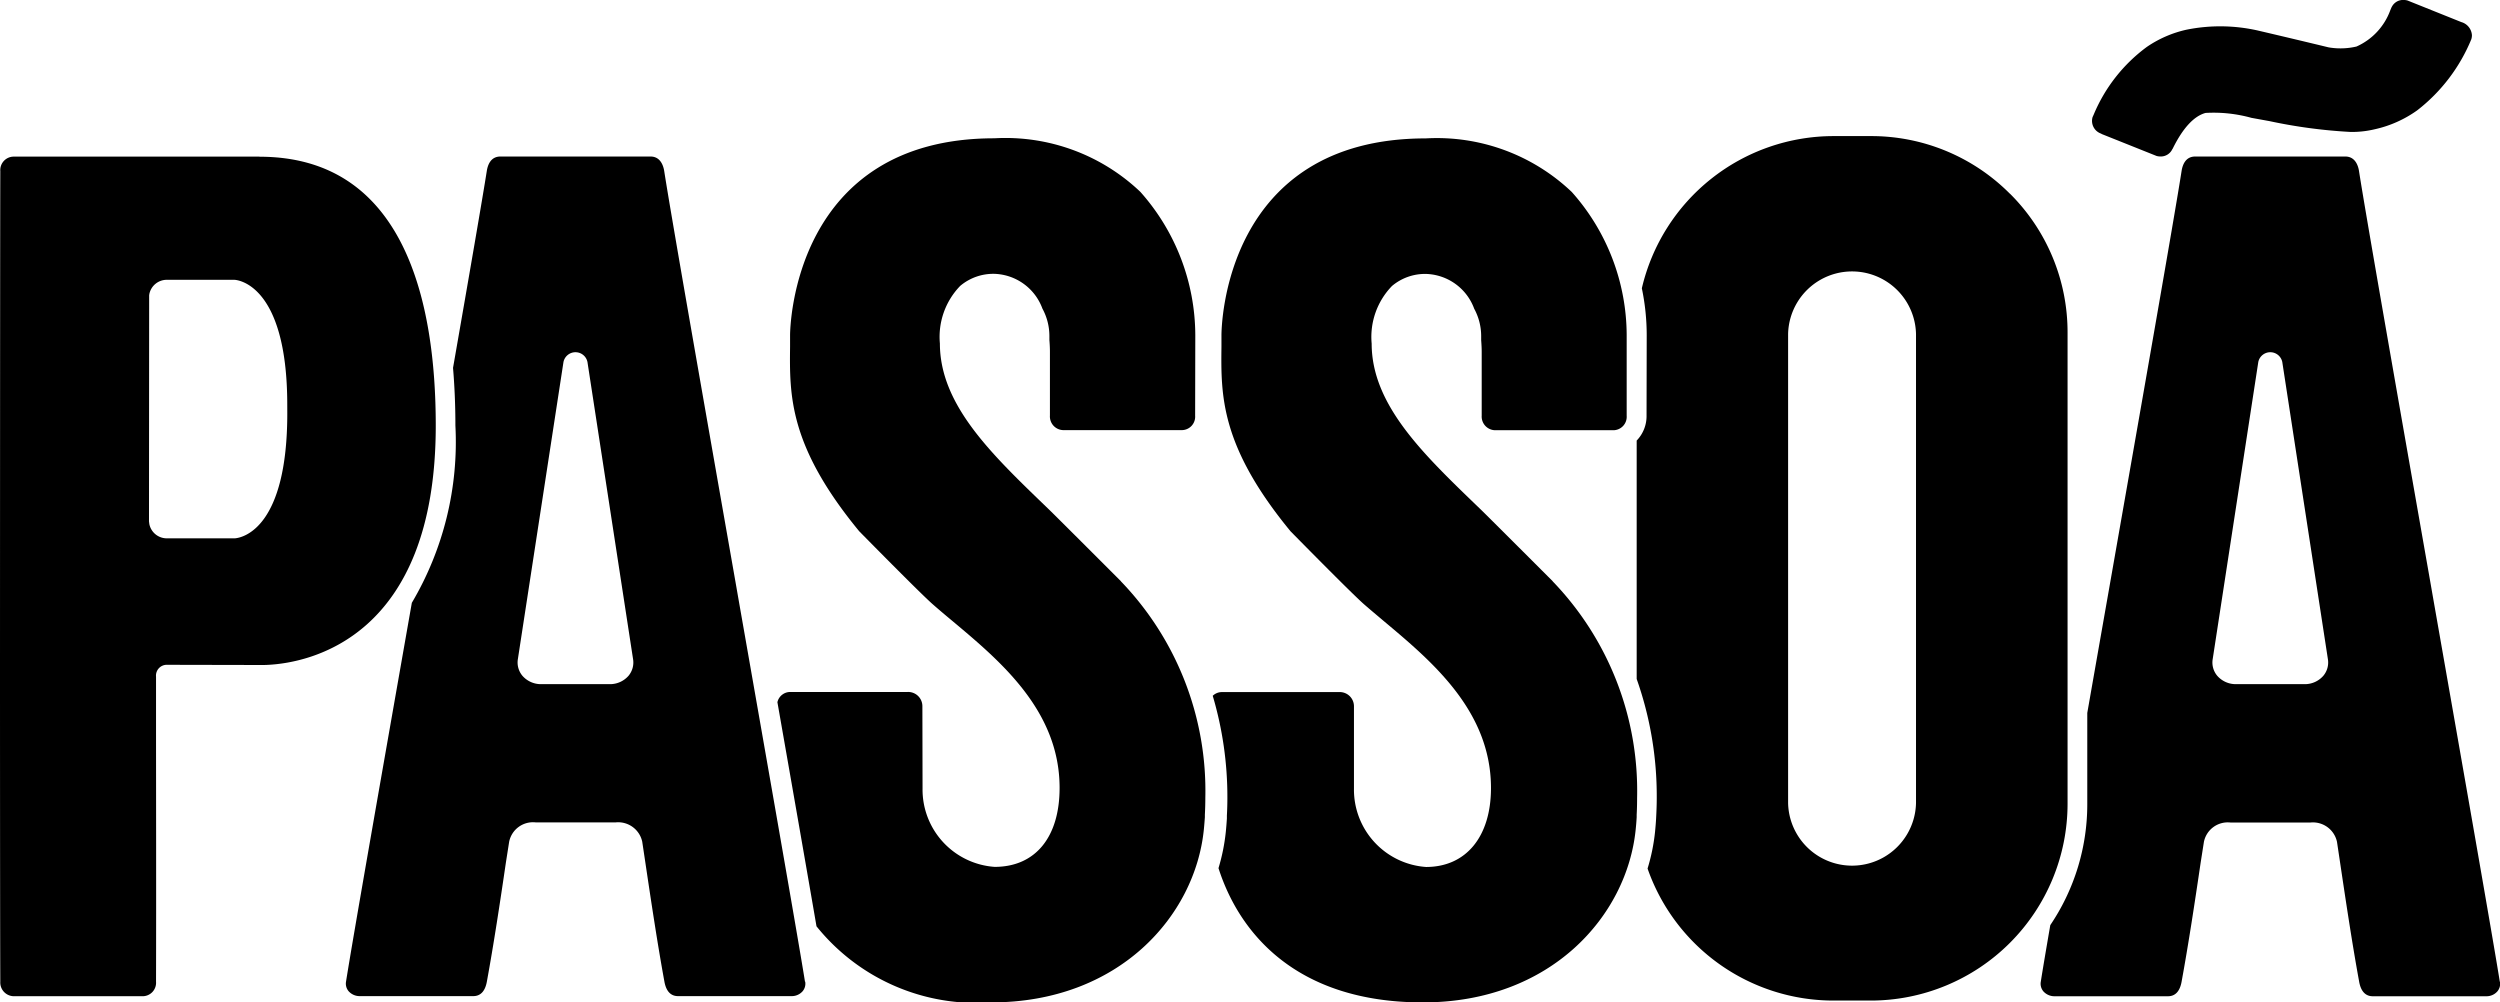
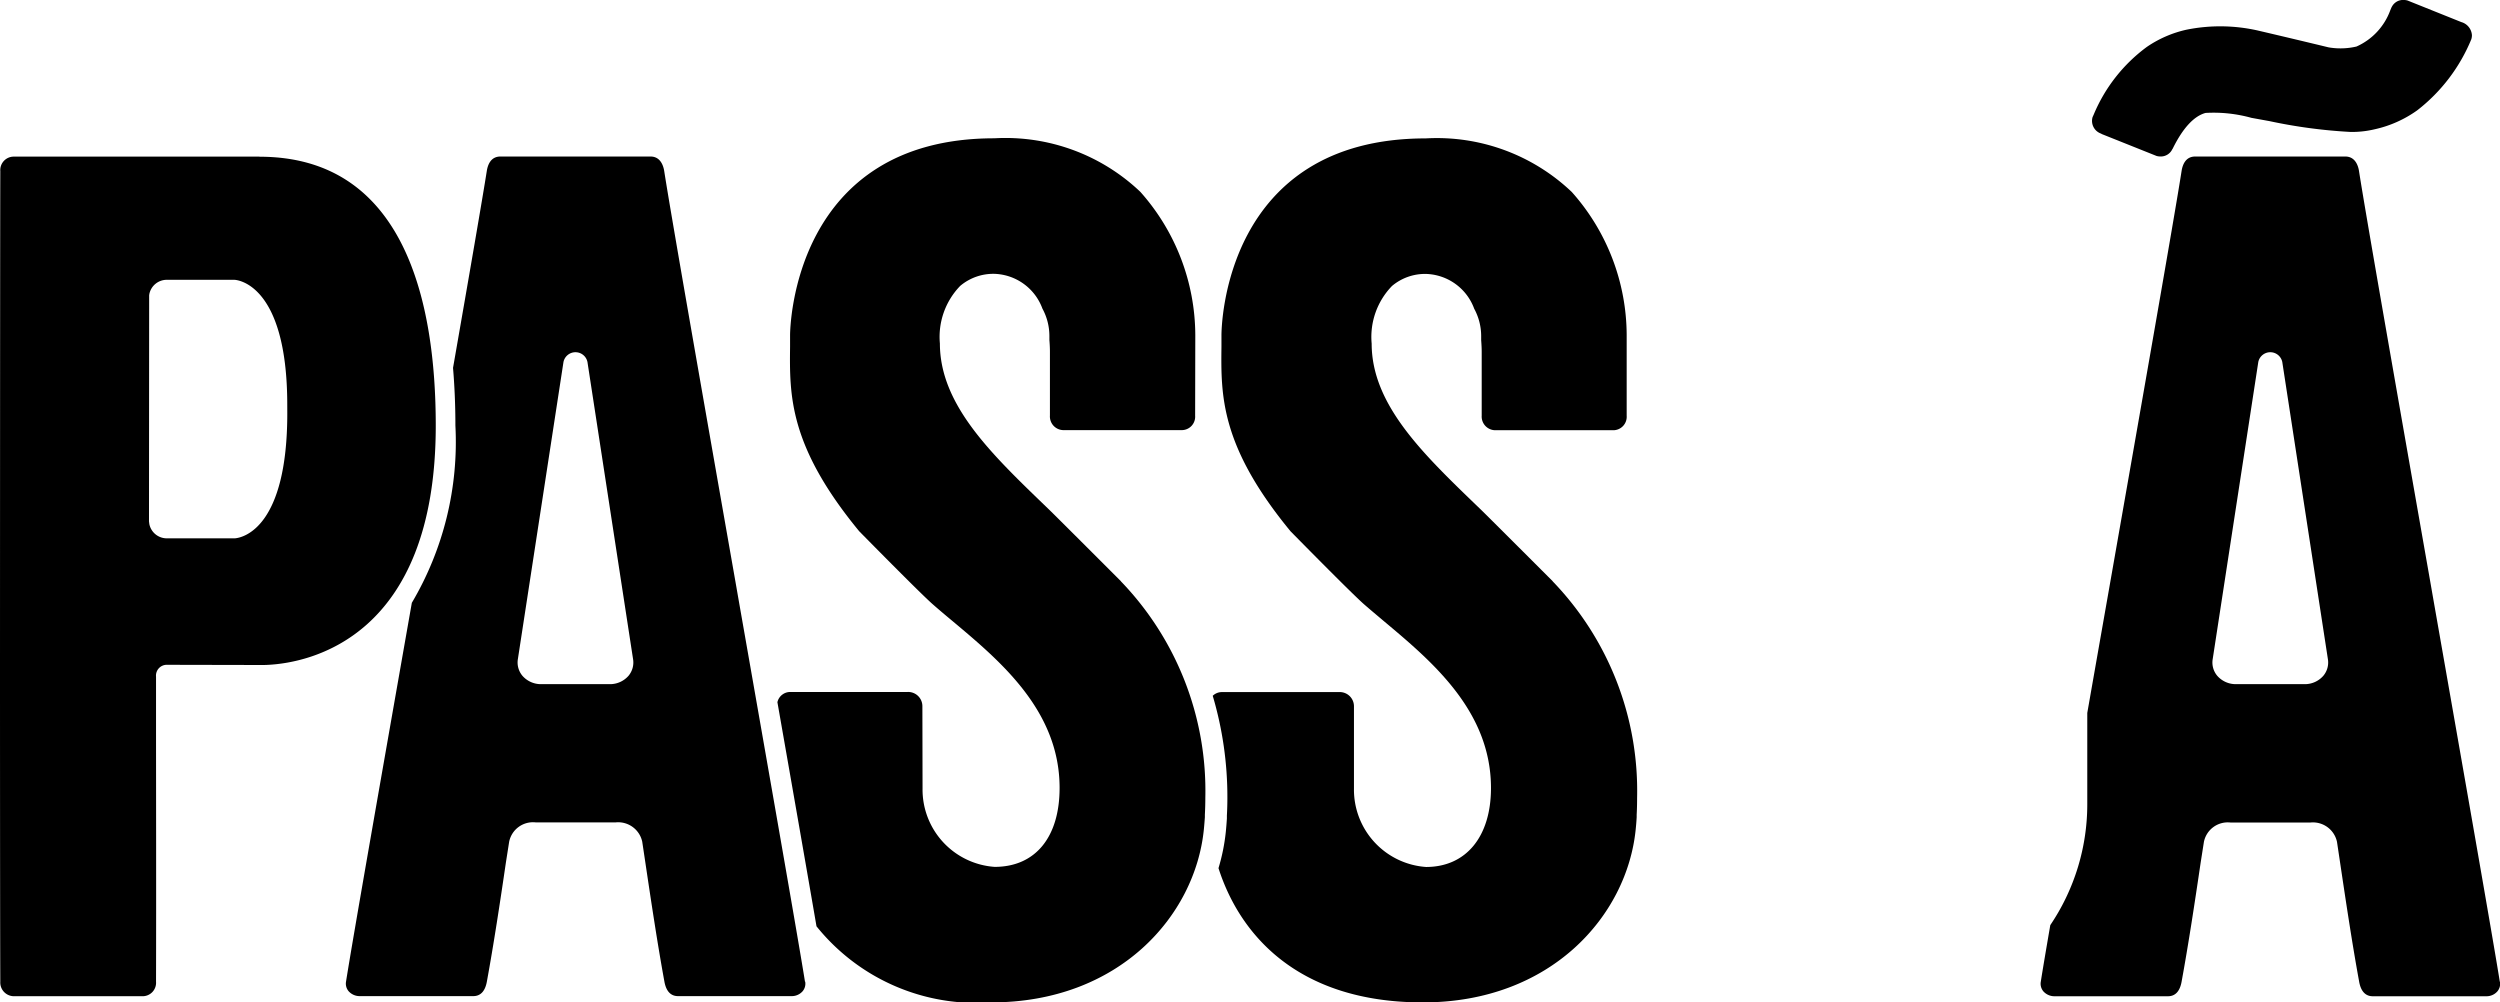
<svg xmlns="http://www.w3.org/2000/svg" width="75.977" height="30.458" viewBox="0 0 75.977 30.458">
  <g transform="translate(-136.895 -102.864)">
    <path d="M616.6,106.934l1.679.671a.5.5,0,0,0,.119.015.387.387,0,0,0,.357-.223l.01-.013c.308-.626.646-.992,1-1.088a4.29,4.29,0,0,1,1.392.149l.55.1a15.728,15.728,0,0,0,2.467.329,3,3,0,0,0,.726-.08,3.529,3.529,0,0,0,1.3-.579,5.261,5.261,0,0,0,1.642-2.16.423.423,0,0,0,.018-.12.444.444,0,0,0-.323-.4l-1.635-.656a.491.491,0,0,0-.127-.017.387.387,0,0,0-.329.174.549.549,0,0,0-.039.072l-.029.07a1.925,1.925,0,0,1-1.026,1.1,2.122,2.122,0,0,1-.849.025c-.719-.174-1.43-.343-2.152-.512a5.184,5.184,0,0,0-2.163-.025,3.457,3.457,0,0,0-1.208.524,4.889,4.889,0,0,0-1.615,2.058l-.034.075a.409.409,0,0,0,.269.505" transform="translate(-415.841)" />
    <path d="M613.135,154.514a.745.745,0,0,1-.553.253H610.47a.745.745,0,0,1-.557-.253.628.628,0,0,1-.139-.511l1.385-9.024a.372.372,0,0,1,.735.035l1.38,8.99a.629.629,0,0,1-.139.51m5.364,9.295c-.207-1.3-1.091-6.331-2.026-11.655l-.086-.493c-.962-5.476-1.957-11.14-2.167-12.488-.02-.133-.1-.441-.415-.441h-4.563c-.286,0-.383.24-.414.441-.217,1.392-1.245,7.24-2.239,12.9-.211,1.2-.423,2.405-.627,3.569v2.768a6.558,6.558,0,0,1-1.124,3.68c-.135.784-.236,1.381-.289,1.722a.358.358,0,0,0,.078.29.449.449,0,0,0,.341.15h3.445c.222,0,.362-.148.415-.44.209-1.142.4-2.4.579-3.616l.1-.637a.739.739,0,0,1,.806-.587h2.432a.748.748,0,0,1,.806.587l.092.615c.182,1.219.37,2.48.582,3.638.053.292.193.44.414.44h3.459a.437.437,0,0,0,.328-.149.357.357,0,0,0,.078-.29" transform="translate(-405.633 -31.111)" />
-     <path d="M520.472,154.328a1.944,1.944,0,0,1-3.887,0V140.069a1.944,1.944,0,0,1,3.887,0Zm2.853-18.521a5.939,5.939,0,0,0-4.227-1.751h-1.136a5.987,5.987,0,0,0-5.822,4.625,7.017,7.017,0,0,1,.148,1.422l-.005,2.447a1.068,1.068,0,0,1-.3.759v7.246a10.675,10.675,0,0,1,.61,3.6c0,.192-.006.38-.019.627-.007.137-.019.274-.032.411a5.884,5.884,0,0,1-.228,1.123,5.985,5.985,0,0,0,5.648,4.012H519.1a5.985,5.985,0,0,0,5.978-5.978V140.033a5.936,5.936,0,0,0-1.751-4.227" transform="translate(-325.348 -27.056)" />
    <path d="M425.13,148.009c-.02-.02-1.956-1.957-2.172-2.166l-.16-.154c-1.629-1.572-3.168-3.056-3.168-4.9a2.223,2.223,0,0,1,.617-1.75,1.558,1.558,0,0,1,1.037-.367,1.611,1.611,0,0,1,1.462,1.057,1.746,1.746,0,0,1,.212.828v.129c.01.127.016.245.016.36l0,1.935a.416.416,0,0,0,.418.441h3.574a.409.409,0,0,0,.414-.44l0-2.447a6.564,6.564,0,0,0-1.668-4.353,5.944,5.944,0,0,0-4.438-1.629c-6.127,0-6.208,5.734-6.209,5.978l0,.351c-.017,1.483-.035,3.017,2.1,5.612.009.009,1.832,1.865,2.229,2.214.191.167.4.341.614.522,1.45,1.215,3.248,2.72,3.248,5.065,0,1.479-.757,2.4-1.974,2.4a2.355,2.355,0,0,1-2.19-2.376l0-2.5a.432.432,0,0,0-.454-.439l-3.551,0a.4.4,0,0,0-.287.113,10.8,10.8,0,0,1,.445,3.1c0,.175-.005.361-.015.539l0,.09q-.013.208-.033.409a5.9,5.9,0,0,1-.222,1.1c.634,1.983,2.373,4.08,6.212,4.08,3.9,0,6.2-2.639,6.466-5.246.013-.127.024-.255.031-.383l0-.077c.009-.166.013-.335.013-.515a9.175,9.175,0,0,0-2.565-6.575" transform="translate(-241.049 -27.483)" />
    <path d="M325.458,148.009c-.02-.02-1.956-1.957-2.172-2.166l-.163-.157c-1.628-1.571-3.165-3.055-3.165-4.9a2.224,2.224,0,0,1,.617-1.75,1.56,1.56,0,0,1,1.037-.367,1.61,1.61,0,0,1,1.462,1.057,1.746,1.746,0,0,1,.212.828v.13c.01.117.016.239.016.359l0,1.935a.416.416,0,0,0,.418.441H327.3a.409.409,0,0,0,.415-.44l.005-2.447a6.573,6.573,0,0,0-1.669-4.353,5.943,5.943,0,0,0-4.437-1.629c-6.1,0-6.207,5.735-6.209,5.979l0,.351c-.017,1.484-.035,3.017,2.1,5.611.066.067,1.839,1.871,2.229,2.214.193.17.4.344.62.527,1.445,1.211,3.242,2.715,3.242,5.06,0,1.5-.738,2.4-1.975,2.4a2.355,2.355,0,0,1-2.19-2.376l-.005-2.5a.432.432,0,0,0-.455-.439l-3.551,0a.4.4,0,0,0-.4.31c.484,2.757.913,5.211,1.188,6.811a6.236,6.236,0,0,0,5.305,2.313c3.9,0,6.2-2.639,6.466-5.245.013-.128.023-.256.032-.384l0-.076c.009-.171.014-.344.014-.516a9.178,9.178,0,0,0-2.565-6.575" transform="translate(-154.499 -27.483)" />
    <path d="M224.734,154.514a.745.745,0,0,1-.553.253h-2.112a.746.746,0,0,1-.557-.253.63.63,0,0,1-.139-.511l1.385-9.024a.372.372,0,0,1,.735.035l1.38,8.99a.63.63,0,0,1-.139.51m5.364,9.295c-.207-1.3-1.091-6.331-2.026-11.655l-.086-.493c-.962-5.476-1.957-11.14-2.166-12.488-.021-.133-.1-.441-.415-.441h-4.563c-.286,0-.383.24-.414.441-.126.8-.522,3.1-1.026,5.982.046.544.072,1.126.072,1.753a9.6,9.6,0,0,1-1.324,5.387c-.886,5.041-1.792,10.193-2,11.513a.357.357,0,0,0,.078.29.448.448,0,0,0,.341.15h3.446c.222,0,.362-.148.415-.44.209-1.142.4-2.4.578-3.616l.1-.637a.739.739,0,0,1,.805-.587h2.433a.748.748,0,0,1,.806.587l.092.615c.182,1.219.37,2.48.582,3.638.053.292.193.44.414.44h3.459a.437.437,0,0,0,.328-.149.358.358,0,0,0,.078-.29" transform="translate(-68.739 -31.111)" />
    <path d="M145.626,146.536c0,3.456-1.322,3.775-1.586,3.8h-2.1a.541.541,0,0,1-.506-.43l-.011-.084.005-6.871.006-.041a.54.54,0,0,1,.506-.43h2.079c.016,0,1.606.043,1.606,3.8Zm-.847-7.8-7.46,0a.41.41,0,0,0-.415.44c-.007,2.307-.009,14.878-.009,15.005,0,.073,0,7.323.009,9.63a.417.417,0,0,0,.418.441h3.9a.409.409,0,0,0,.415-.44c.008-2.651,0-5.936,0-7.9l0-1.371a.329.329,0,0,1,.306-.361l2.912.006c.046,0,.118,0,.21-.006,1.19-.067,5.073-.789,5.073-7.27,0-3.727-.929-8.171-5.356-8.171" transform="translate(0 -31.112)" />
  </g>
</svg>